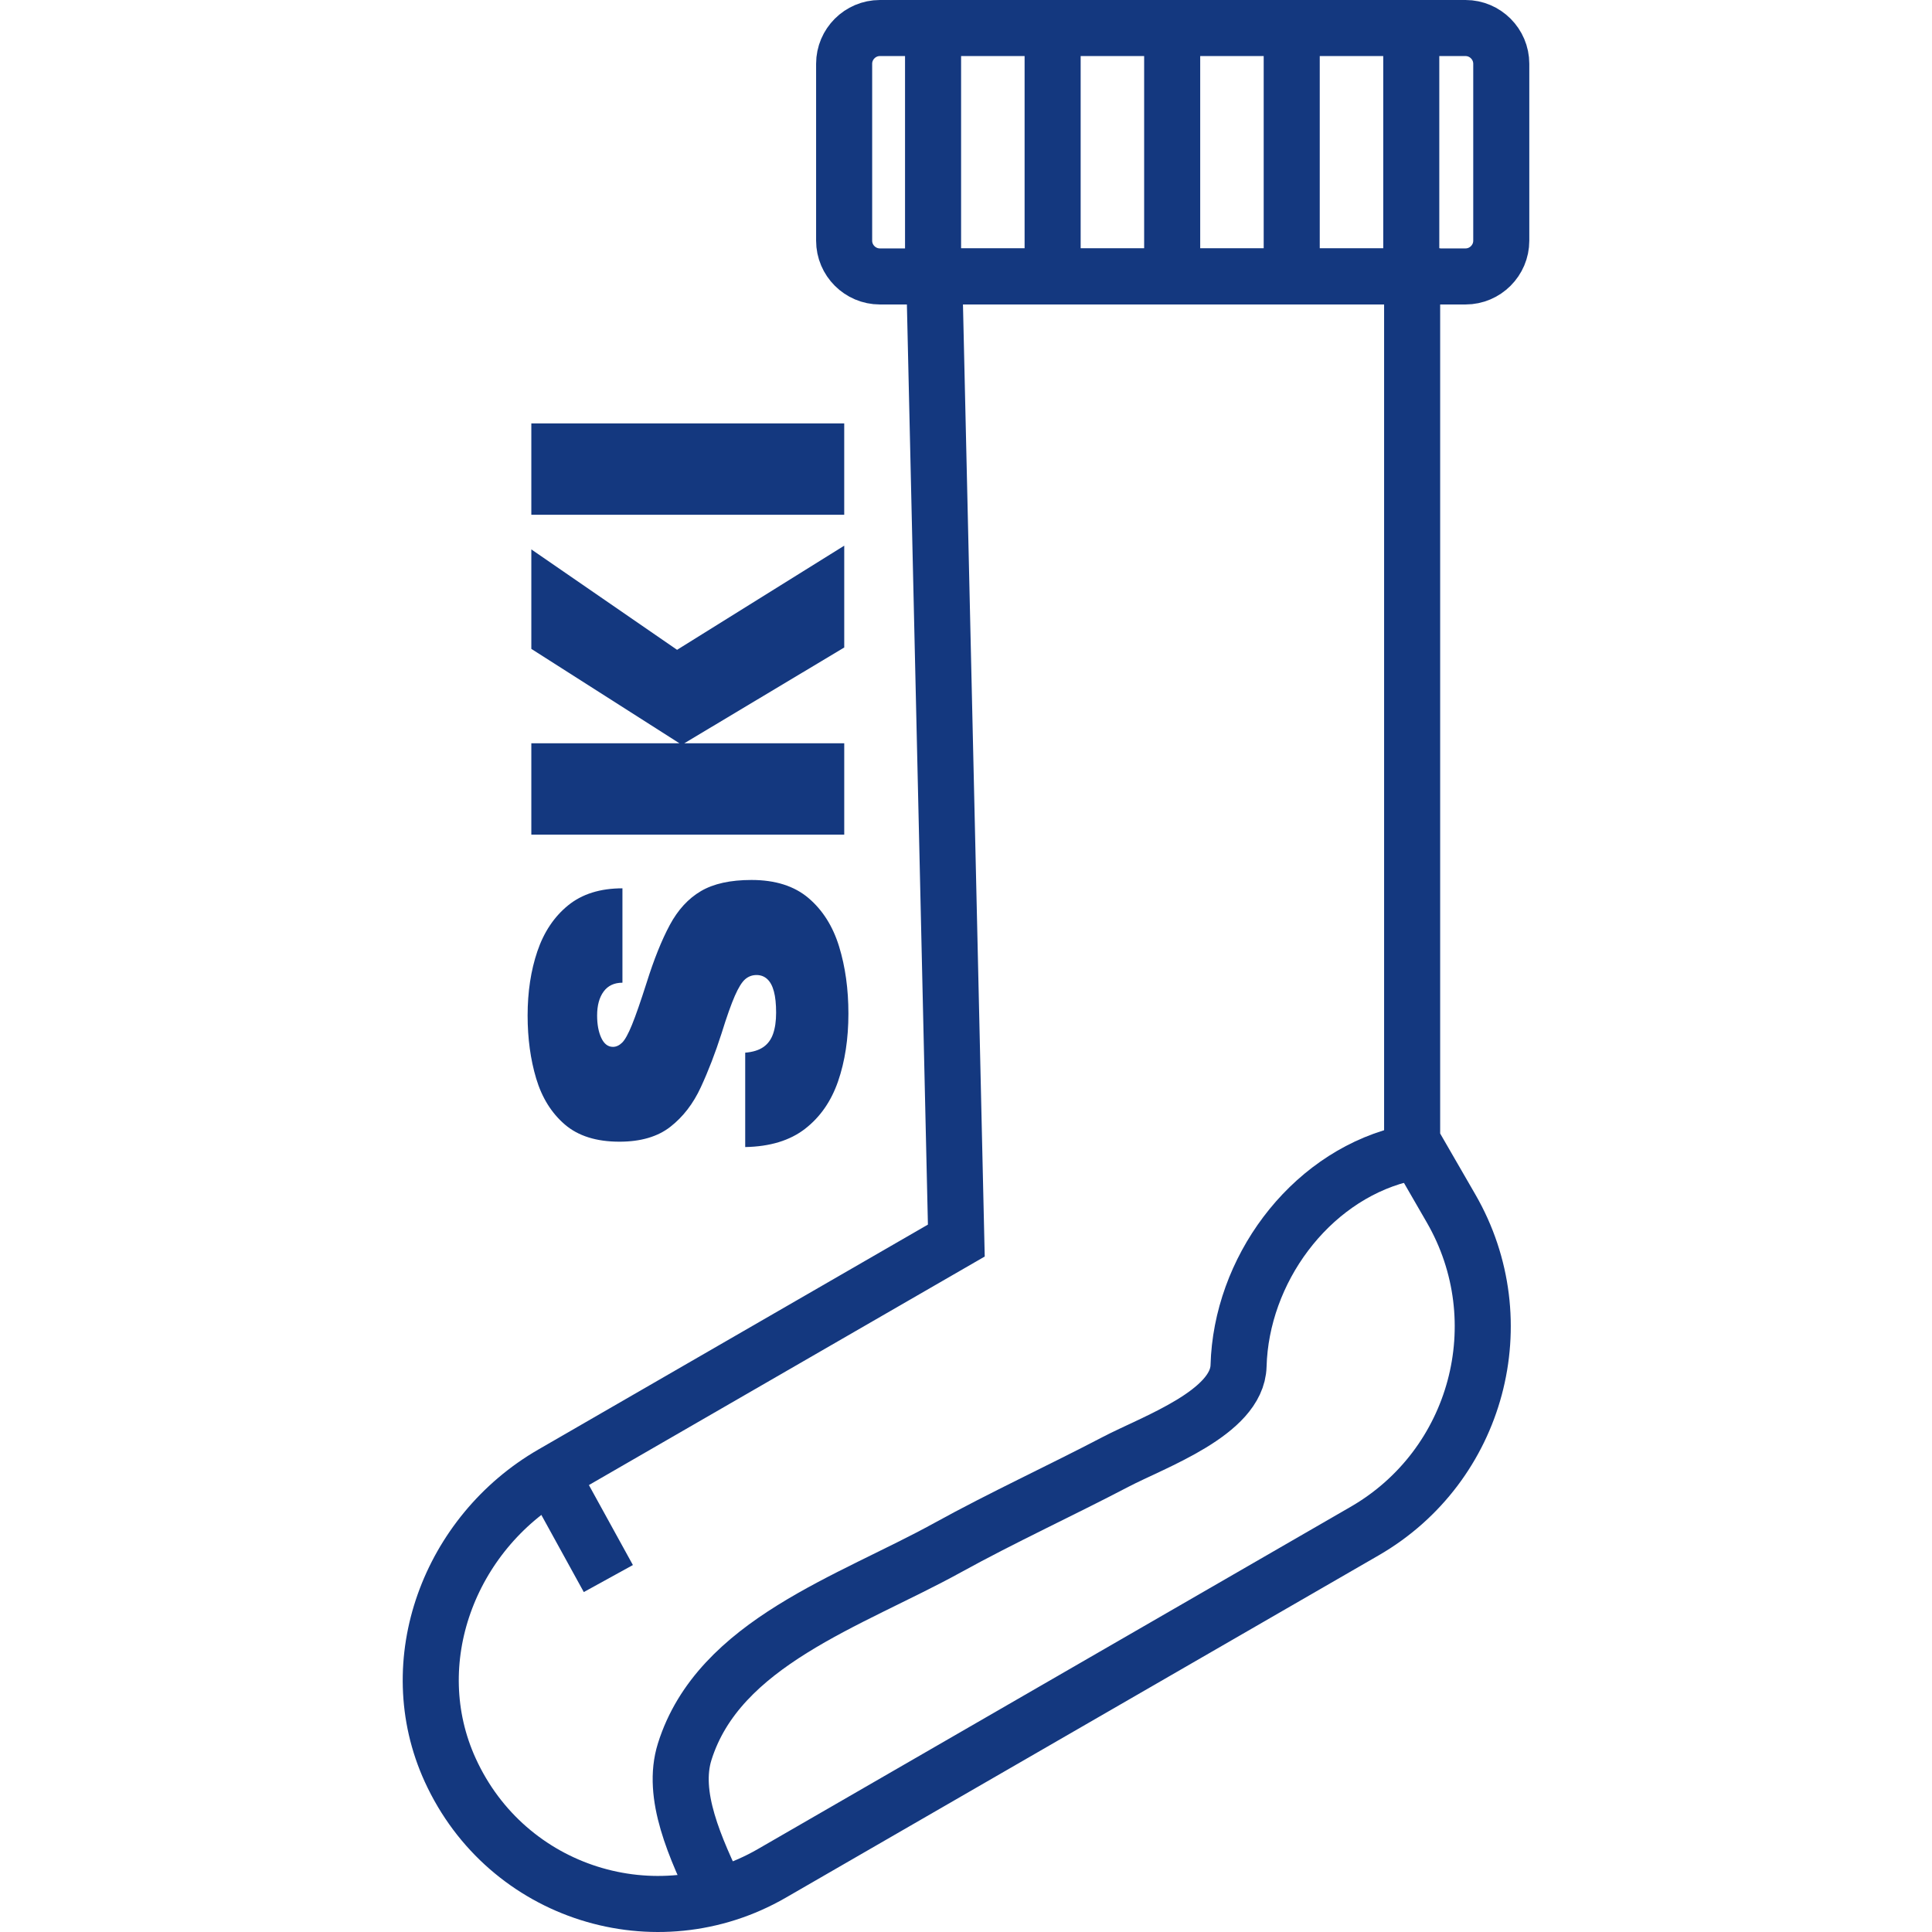
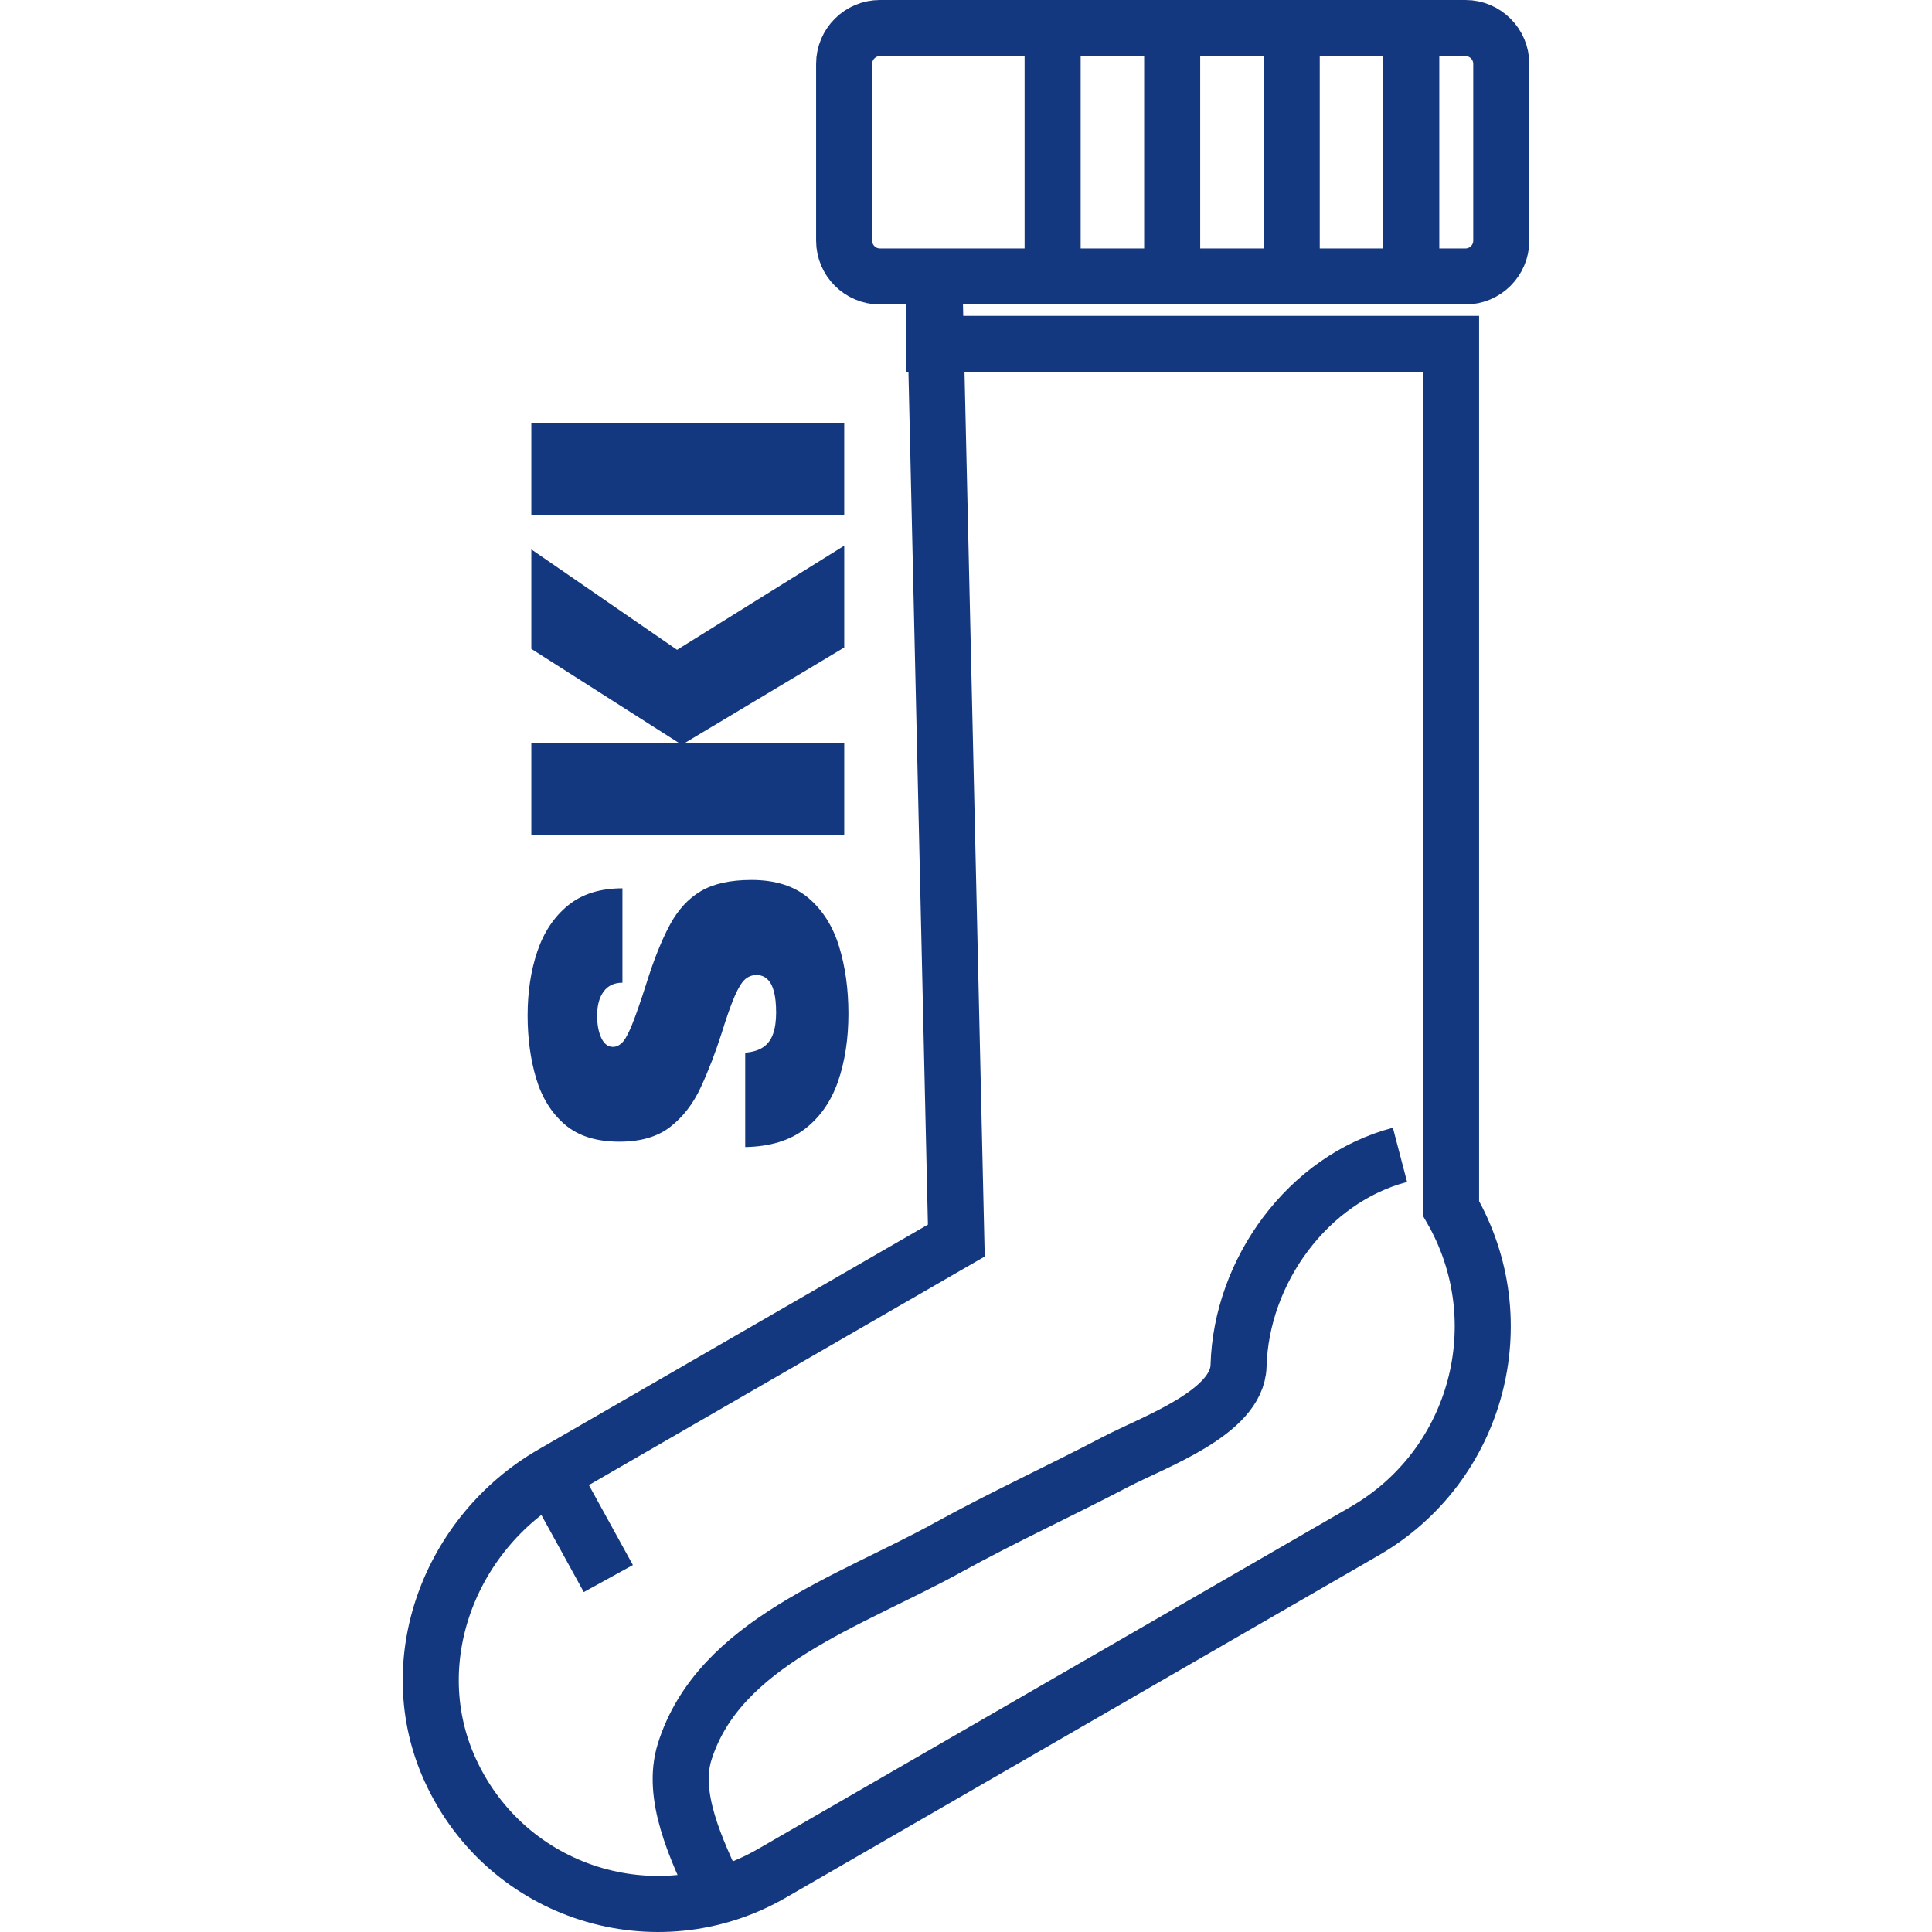
<svg xmlns="http://www.w3.org/2000/svg" version="1.0" id="Vrstva_1" x="0px" y="0px" viewBox="0 0 113.386 113.386" style="enable-background:new 0 0 113.386 113.386;" xml:space="preserve">
  <style type="text/css">
	.st0{fill:#538C31;}
	.st1{fill:#14387F;}
	.st2{fill:#E6007E;}
	.st3{fill:#1AAAD0;}
	.st4{fill:#52982F;}
	.st5{fill:none;stroke:#14387F;stroke-width:4.016;stroke-miterlimit:82.412;}
	.st6{fill:none;stroke:#14387F;stroke-width:4.016;stroke-miterlimit:82.412;}
	.st7{fill:none;stroke:#14387F;stroke-width:3.291;stroke-miterlimit:82.412;}
	.st8{fill:none;stroke:#14387F;stroke-width:3.291;stroke-miterlimit:82.412;}
	.st9{fill:none;stroke:#14387F;stroke-width:3.291;stroke-miterlimit:82.412;}
	.st10{fill:none;stroke:#14387F;stroke-width:3.291;stroke-miterlimit:82.412;}
	.st11{fill:none;stroke:#14387F;stroke-width:4.016;stroke-linejoin:bevel;stroke-miterlimit:82.412;}
	.st12{fill:none;stroke:#14387F;stroke-width:4.016;stroke-linejoin:bevel;stroke-miterlimit:82.412;}
	.st13{fill:none;stroke:#14387F;stroke-width:3.3;stroke-miterlimit:82.412;}
	.st14{fill:none;stroke:#14387F;stroke-width:3.3;stroke-miterlimit:82.412;}
	.st15{fill:none;stroke:#14387F;stroke-width:3.29;stroke-miterlimit:82.412;}
	.st16{fill:none;stroke:#14387F;stroke-width:3.29;stroke-miterlimit:82.412;}
	.st17{fill:none;stroke:#14387F;stroke-width:3.3;stroke-miterlimit:82.412;}
	.st18{fill:none;stroke:#14387F;stroke-width:3.3;stroke-miterlimit:82.412;}
	.st19{fill:none;stroke:#14387F;stroke-width:1.994;stroke-linejoin:bevel;stroke-miterlimit:82.412;}
	.st20{fill:none;stroke:#14387F;stroke-width:1.994;stroke-miterlimit:10;}
	.st21{fill:none;stroke:#14387F;stroke-width:3.461;stroke-miterlimit:82.412;}
	.st22{fill:none;stroke:#14387F;stroke-width:3.355;stroke-linecap:round;stroke-linejoin:bevel;stroke-miterlimit:82.412;}
	.st23{fill:none;stroke:#14387F;stroke-width:3.355;stroke-miterlimit:82.412;}
	.st24{fill:none;stroke:#14387F;stroke-width:3.3;stroke-miterlimit:81.431;}
	.st25{fill:none;stroke:#14387F;stroke-width:3.335;stroke-miterlimit:81.431;}
	.st26{fill:none;stroke:#14387F;stroke-width:3.335;stroke-miterlimit:82.412;}
	.st27{fill:none;stroke:#14387F;stroke-width:3.252;stroke-miterlimit:82.412;}
	.st28{fill:none;stroke:#14387F;stroke-width:3.252;stroke-miterlimit:81.431;}
	.st29{fill:none;stroke:#14387F;stroke-width:3.267;stroke-miterlimit:82.412;}
	.st30{fill:none;stroke:#14387F;stroke-width:3.281;stroke-miterlimit:82.412;}
	.st31{fill:none;stroke:#14387F;stroke-width:3.393;stroke-miterlimit:82.412;}
	.st32{fill:none;stroke:#14387F;stroke-width:3.393;stroke-miterlimit:82.412;}
	.st33{fill:none;stroke:#14387F;stroke-width:3.28;stroke-miterlimit:82.412;}
	.st34{fill:none;stroke:#14387F;stroke-width:3.28;stroke-miterlimit:82.412;}
	.st35{fill:none;stroke:#14387F;stroke-width:3.238;stroke-miterlimit:82.412;}
	.st36{fill:none;stroke:#14387F;stroke-width:3.238;stroke-miterlimit:82.412;}
	.st37{fill:none;stroke:#14387F;stroke-width:3.238;stroke-miterlimit:82.412;}
	.st38{fill:none;stroke:#14387F;stroke-width:3.3;stroke-linejoin:bevel;stroke-miterlimit:81.431;}
	.st39{fill:none;stroke:#14387F;stroke-width:3.3;stroke-miterlimit:81.431;}
	.st40{fill:none;stroke:#14387F;stroke-width:3.3;stroke-miterlimit:81.431;}
	.st41{fill:none;stroke:#14387F;stroke-width:3.3;stroke-miterlimit:81.431;}
	.st42{fill:none;stroke:#14387F;stroke-width:3.3;stroke-miterlimit:82.412;}
	.st43{fill:none;stroke:#14387F;stroke-width:3.278;stroke-miterlimit:81.431;}
	.st44{fill:none;stroke:#14387F;stroke-width:3.273;stroke-miterlimit:81.431;}
	.st45{fill:none;stroke:#14387F;stroke-width:3.273;stroke-miterlimit:81.431;}
	.st46{fill:none;stroke:#14387F;stroke-width:3.273;stroke-miterlimit:81.431;}
	.st47{fill:none;stroke:#14387F;stroke-width:2.5;stroke-miterlimit:82.412;}
	.st48{fill:none;stroke:#14387F;stroke-width:2.5;stroke-linejoin:bevel;stroke-miterlimit:82.412;}
	.st49{fill:none;stroke:#14387F;stroke-width:2.5;stroke-linejoin:bevel;stroke-miterlimit:82.412;}
	.st50{fill:none;stroke:#14387F;stroke-width:3.277;stroke-miterlimit:81.431;}
	.st51{fill:none;stroke:#14387F;stroke-width:3.277;stroke-miterlimit:82.412;}
	.st52{fill:none;stroke:#14387F;stroke-width:3.273;stroke-miterlimit:81.431;}
	.st53{fill:none;stroke:#14387F;stroke-width:3.3;stroke-miterlimit:82.412;}
	.st54{fill:none;stroke:#14387F;stroke-width:3.3;stroke-linejoin:round;stroke-miterlimit:82.412;}
	.st55{fill:none;stroke:#14387F;stroke-width:2.5;stroke-miterlimit:81.431;}
	.st56{fill:none;stroke:#14387F;stroke-width:2.5;stroke-linejoin:bevel;stroke-miterlimit:81.431;}
</style>
  <g>
    <g>
      <g transform="matrix(1,0,0,1,90.168,94.391)">
-         <path class="st15" d="M-35.336-78.167l1.293,56.583L-57.748-7.898     c-6.051,3.492-8.899,11.036-5.997,17.389     c3.329,7.29,12.101,9.975,18.871,6.065l34.792-20.088     c6.631-3.826,8.904-12.306,5.075-18.937l-2.285-3.958v-50.739H-35.336z" />
+         <path class="st15" d="M-35.336-78.167l1.293,56.583L-57.748-7.898     c-6.051,3.492-8.899,11.036-5.997,17.389     c3.329,7.29,12.101,9.975,18.871,6.065l34.792-20.088     c6.631-3.826,8.904-12.306,5.075-18.937v-50.739H-35.336z" />
      </g>
      <g transform="matrix(0.482,0.876,0.876,-0.482,83.562,83.731)">
        <path class="st16" d="M-20.923-46.234l5.657-0" />
      </g>
      <path class="st15" d="M82.163,67.776c-5.393,1.412-9.323,6.811-9.474,12.384    c-0.074,2.751-4.963,4.457-7.213,5.634c-3.269,1.71-6.625,3.251-9.857,5.033    c-5.724,3.156-13.432,5.582-15.436,11.978c-0.796,2.54,0.575,5.584,2.051,8.655" />
      <g>
        <path class="st15" d="M88.107,14.127c0,1.153-0.944,2.097-2.097,2.097H51.638     c-1.153,0-2.097-0.944-2.097-2.097V3.742c0-1.153,0.944-2.097,2.097-2.097h34.372     c1.153,0,2.097,0.944,2.097,2.097V14.127z" />
      </g>
      <path class="st15" d="M82.825,1.884c0,0.62,0,1.241,0,1.861v11.613" />
      <path class="st15" d="M75.809,1.884c0,0.62,0,1.241,0,1.861v11.613" />
      <path class="st15" d="M68.793,1.884c0,0.62,0,1.241,0,1.861v11.613" />
      <path class="st15" d="M61.777,1.884c0,0.62,0,1.241,0,1.861v11.613" />
-       <path class="st15" d="M54.76,1.884c0,0.62,0,1.241,0,1.861v11.613" />
    </g>
    <g>
      <path class="st1" d="M49.792,59.488c0,1.473-0.202,2.797-0.606,3.97    c-0.405,1.173-1.051,2.103-1.938,2.79c-0.887,0.687-2.058,1.044-3.513,1.071    v-5.539c0.445-0.036,0.8-0.146,1.063-0.328    c0.265-0.182,0.455-0.441,0.573-0.777s0.178-0.75,0.178-1.242    c0-0.509-0.043-0.925-0.13-1.248c-0.086-0.323-0.216-0.564-0.389-0.723    s-0.382-0.239-0.628-0.239c-0.254,0-0.478,0.082-0.668,0.246    c-0.191,0.164-0.394,0.489-0.607,0.975c-0.214,0.487-0.476,1.226-0.784,2.217    c-0.364,1.137-0.769,2.188-1.215,3.151c-0.445,0.964-1.041,1.737-1.787,2.319    c-0.745,0.582-1.741,0.873-2.987,0.873c-1.355,0-2.424-0.336-3.206-1.01    c-0.782-0.673-1.342-1.571-1.679-2.694c-0.336-1.123-0.504-2.358-0.504-3.704    c0-1.382,0.19-2.637,0.572-3.765c0.383-1.128,0.982-2.026,1.801-2.694    c0.819-0.668,1.883-1.003,3.192-1.003v5.539c-0.481,0-0.85,0.173-1.104,0.519    s-0.382,0.814-0.382,1.405c0,0.528,0.082,0.967,0.245,1.317    c0.164,0.35,0.392,0.525,0.683,0.525c0.19,0,0.37-0.082,0.538-0.246    c0.169-0.164,0.362-0.514,0.58-1.05c0.219-0.537,0.505-1.359,0.859-2.469    c0.428-1.364,0.88-2.492,1.357-3.383c0.478-0.892,1.087-1.556,1.828-1.992    c0.742-0.437,1.73-0.655,2.968-0.655c1.4,0,2.517,0.355,3.35,1.064    c0.832,0.709,1.43,1.658,1.794,2.845    C49.61,56.739,49.792,58.051,49.792,59.488z" />
      <path class="st1" d="M49.547,48.983H31.183v-5.362h8.69l-8.69-5.539v-5.839l8.554,5.894    l9.81-6.112v5.976l-9.386,5.621h9.386V48.983z" />
      <path class="st1" d="M49.547,30.211H31.183v-5.362h18.363V30.211z" />
    </g>
  </g>
</svg>